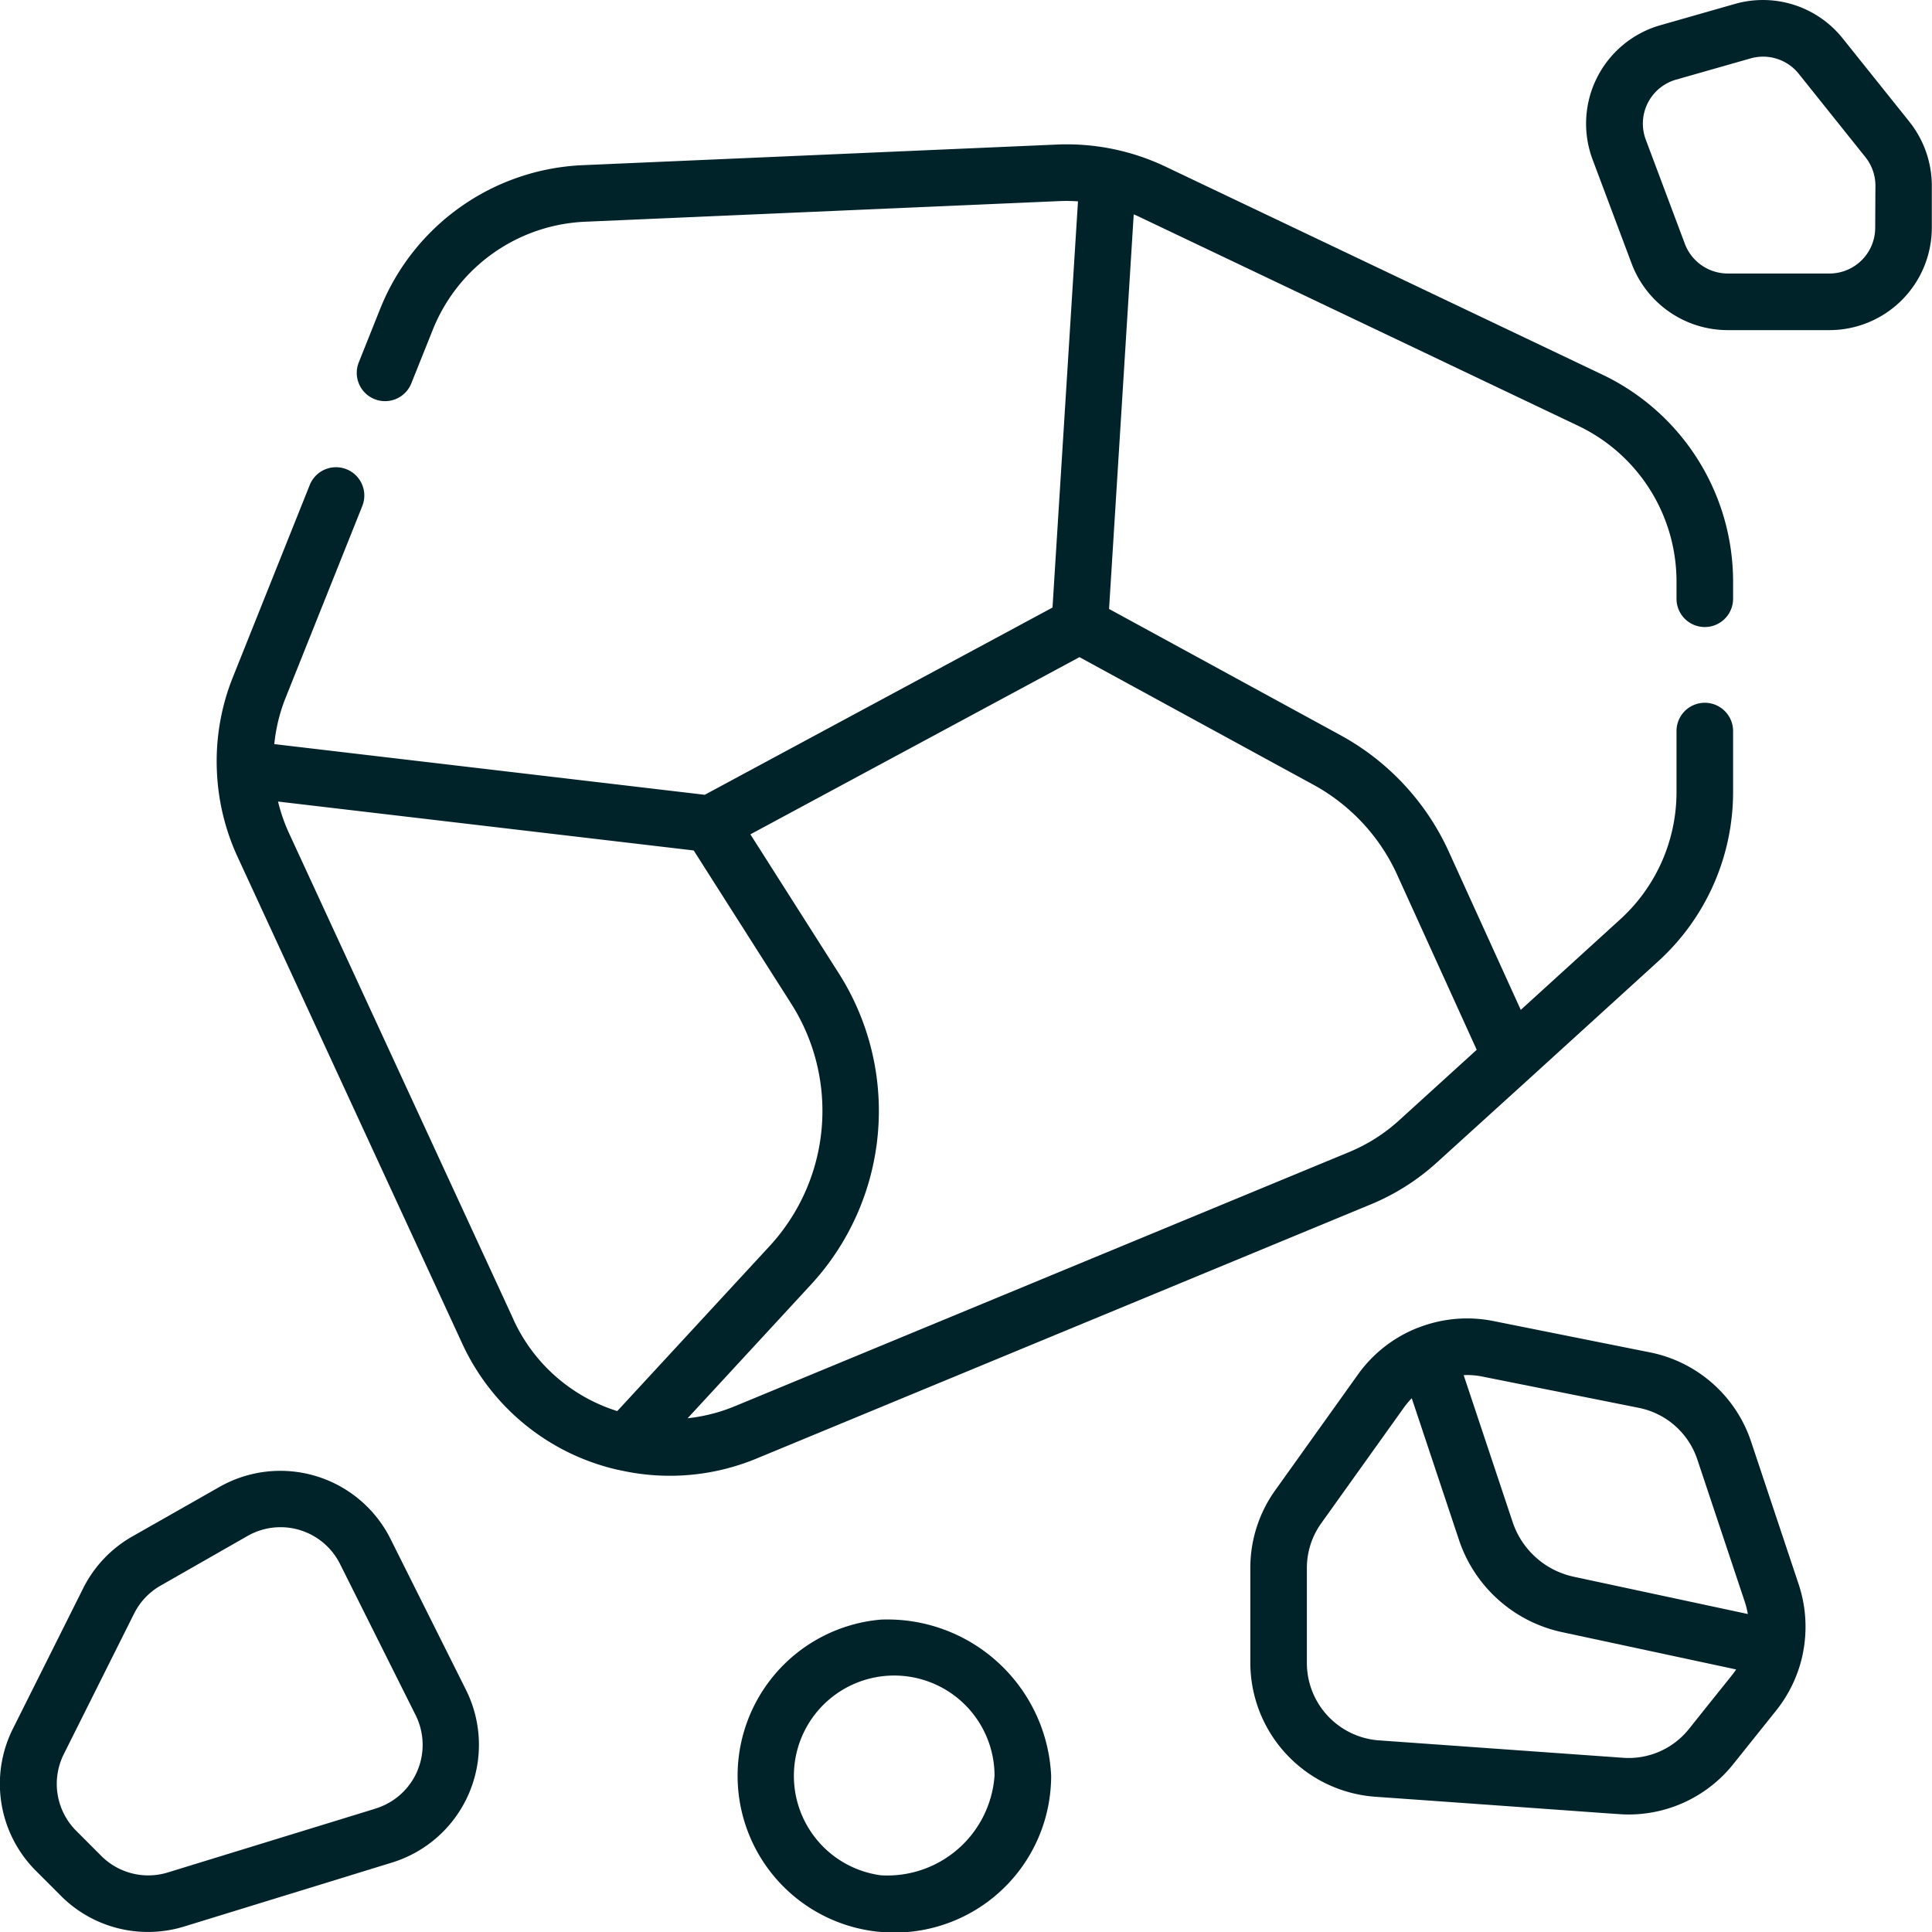
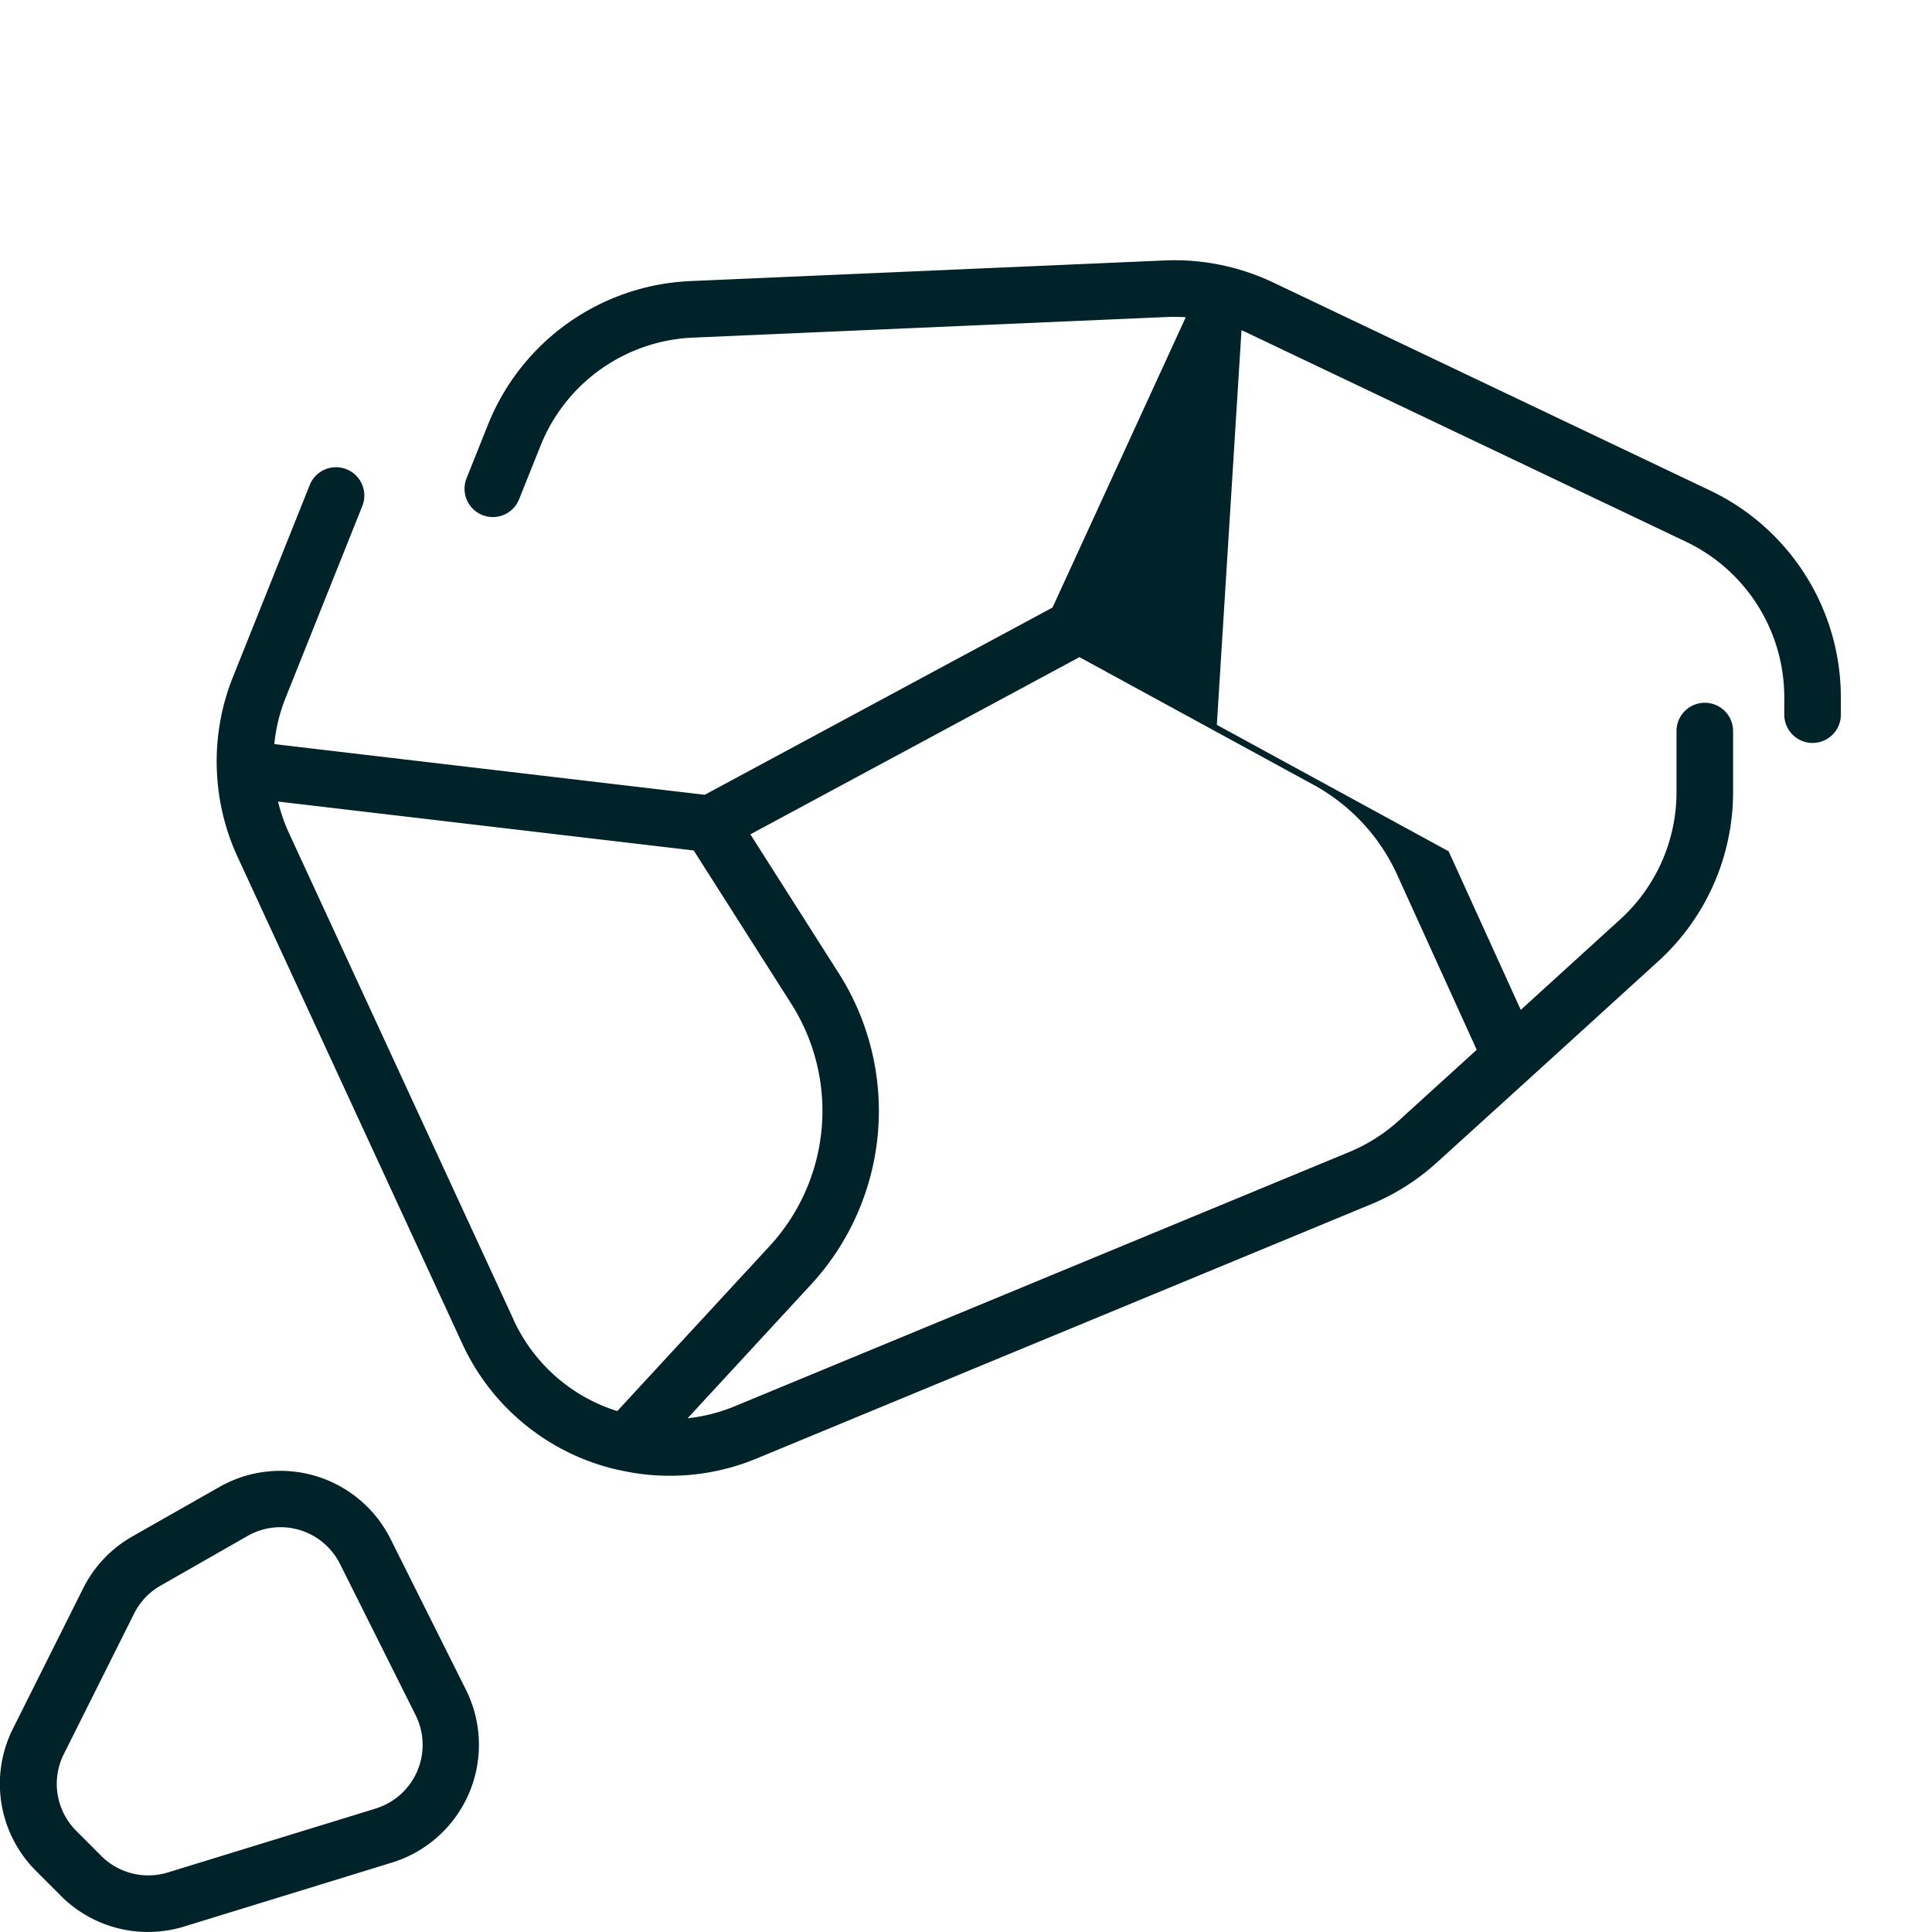
<svg xmlns="http://www.w3.org/2000/svg" width="59.694" height="59.694" viewBox="0 0 59.694 59.694">
  <g id="Grupo_2837" data-name="Grupo 2837" transform="translate(-264.753 -7292.884)">
    <g id="Grupo_2807" data-name="Grupo 2807" transform="translate(264.753 7292.884)">
-       <path id="Trazado_43480" data-name="Trazado 43480" d="M36.456,493.668l18.979-7.853a7.027,7.027,0,0,0,2.048-1.3l2.865-2.6,0,0L64.32,478.3a7.069,7.069,0,0,0,2.308-5.219v-1.89a.874.874,0,1,0-1.748,0v1.89a5.316,5.316,0,0,1-1.736,3.925l-3.076,2.8-2.229-4.9a7.762,7.762,0,0,0-3.33-3.581l-7.162-3.907.762-12.192c.074.032.148.063.221.1l13.526,6.44a5.329,5.329,0,0,1,3.024,4.79v.547a.874.874,0,1,0,1.748,0v-.547a7.087,7.087,0,0,0-4.02-6.369l-13.526-6.44a7.1,7.1,0,0,0-3.339-.678l-14.669.638a7.066,7.066,0,0,0-6.243,4.427l-.663,1.659a.874.874,0,1,0,1.623.649l.664-1.658a5.316,5.316,0,0,1,4.7-3.33l14.668-.638a5.228,5.228,0,0,1,.564.008L45.6,467.375,34.855,473.16l-13.3-1.566a5.252,5.252,0,0,1,.351-1.435l2.368-5.921a.874.874,0,1,0-1.624-.649l-2.368,5.921a6.979,6.979,0,0,0-.5,2.93v0a7.015,7.015,0,0,0,.64,2.641l6.933,15.02a7,7,0,0,0,4.838,3.921l.012,0c.027.006.022.007.076.017A7,7,0,0,0,36.456,493.668Zm19.79-18.043,2.461,5.414-2.4,2.182a5.309,5.309,0,0,1-1.54.977l-18.978,7.852a5.313,5.313,0,0,1-1.464.374l3.819-4.138A7.914,7.914,0,0,0,39,478.682l-2.735-4.3,10.168-5.475,7.234,3.946A6,6,0,0,1,56.247,475.626Zm-27.3,13.748-6.933-15.02a5.29,5.29,0,0,1-.342-.984l12.843,1.511,3.017,4.741a6.165,6.165,0,0,1-.67,7.481l-4.709,5.1A5.253,5.253,0,0,1,28.944,489.374Z" transform="translate(-13.08 -448.603)" fill="#002229" />
+       <path id="Trazado_43480" data-name="Trazado 43480" d="M36.456,493.668l18.979-7.853a7.027,7.027,0,0,0,2.048-1.3l2.865-2.6,0,0L64.32,478.3a7.069,7.069,0,0,0,2.308-5.219v-1.89a.874.874,0,1,0-1.748,0v1.89a5.316,5.316,0,0,1-1.736,3.925l-3.076,2.8-2.229-4.9l-7.162-3.907.762-12.192c.074.032.148.063.221.1l13.526,6.44a5.329,5.329,0,0,1,3.024,4.79v.547a.874.874,0,1,0,1.748,0v-.547a7.087,7.087,0,0,0-4.02-6.369l-13.526-6.44a7.1,7.1,0,0,0-3.339-.678l-14.669.638a7.066,7.066,0,0,0-6.243,4.427l-.663,1.659a.874.874,0,1,0,1.623.649l.664-1.658a5.316,5.316,0,0,1,4.7-3.33l14.668-.638a5.228,5.228,0,0,1,.564.008L45.6,467.375,34.855,473.16l-13.3-1.566a5.252,5.252,0,0,1,.351-1.435l2.368-5.921a.874.874,0,1,0-1.624-.649l-2.368,5.921a6.979,6.979,0,0,0-.5,2.93v0a7.015,7.015,0,0,0,.64,2.641l6.933,15.02a7,7,0,0,0,4.838,3.921l.012,0c.027.006.022.007.076.017A7,7,0,0,0,36.456,493.668Zm19.79-18.043,2.461,5.414-2.4,2.182a5.309,5.309,0,0,1-1.54.977l-18.978,7.852a5.313,5.313,0,0,1-1.464.374l3.819-4.138A7.914,7.914,0,0,0,39,478.682l-2.735-4.3,10.168-5.475,7.234,3.946A6,6,0,0,1,56.247,475.626Zm-27.3,13.748-6.933-15.02a5.29,5.29,0,0,1-.342-.984l12.843,1.511,3.017,4.741a6.165,6.165,0,0,1-.67,7.481l-4.709,5.1A5.253,5.253,0,0,1,28.944,489.374Z" transform="translate(-13.08 -448.603)" fill="#002229" />
      <path id="Trazado_43481" data-name="Trazado 43481" d="M22.279,513.7a3.806,3.806,0,0,0-5.292-1.6L14.3,513.627a3.791,3.791,0,0,0-1.516,1.6l-2.171,4.339a3.8,3.8,0,0,0,.714,4.394l.769.77a3.8,3.8,0,0,0,3.81.947l6.418-1.975a3.806,3.806,0,0,0,2.286-5.34Zm-.466,8.336L15.4,524.007a2.052,2.052,0,0,1-2.059-.513l-.769-.77a2.053,2.053,0,0,1-.386-2.374l2.17-4.339a2.054,2.054,0,0,1,.821-.867l2.684-1.533a2.055,2.055,0,0,1,2.86.867l2.334,4.667a2.057,2.057,0,0,1-1.235,2.887" transform="translate(-10.214 -466.153)" fill="#002229" />
-       <path id="Trazado_43482" data-name="Trazado 43482" d="M82.331,513.094l-1.472-4.415a4.15,4.15,0,0,0-3.118-2.752l-4.848-.97a4.128,4.128,0,0,0-2.319.207h0l-.006,0a4.125,4.125,0,0,0-1.854,1.445l-2.554,3.574a4.123,4.123,0,0,0-.772,2.408v2.932a4.157,4.157,0,0,0,3.847,4.132c7.9.56,7.569.549,7.841.549a4.137,4.137,0,0,0,3.232-1.554l1.329-1.661a4.163,4.163,0,0,0,.816-1.723v-.006A4.159,4.159,0,0,0,82.331,513.094Zm-10.25-6.468a2.425,2.425,0,0,1,.47.046l4.847.969a2.4,2.4,0,0,1,1.8,1.591l1.472,4.415a2.413,2.413,0,0,1,.089.363l-5.384-1.153a2.556,2.556,0,0,1-1.881-1.685l-1.514-4.541C72.015,506.63,72.048,506.626,72.081,506.626Zm6.86,10.935a2.382,2.382,0,0,1-2.04.891l-7.543-.538a2.4,2.4,0,0,1-2.223-2.388v-2.932a2.377,2.377,0,0,1,.446-1.391l2.554-3.574a2.362,2.362,0,0,1,.241-.286l1.461,4.384a4.311,4.311,0,0,0,3.173,2.841l5.389,1.155C80.276,515.907,80.319,515.831,78.941,517.562Z" transform="translate(-26.756 -464.141)" fill="#002229" />
-       <path id="Trazado_43483" data-name="Trazado 43483" d="M90.2,450.459l-2.061-2.575a3.154,3.154,0,0,0-3.337-1.065l-2.3.657h0a3.162,3.162,0,0,0-2.091,4.151l1.207,3.217a3.175,3.175,0,0,0,2.96,2.052h3.151a3.166,3.166,0,0,0,3.162-3.162v-1.3a3.172,3.172,0,0,0-.692-1.975m-1.057,3.275a1.414,1.414,0,0,1-1.413,1.413H84.584a1.419,1.419,0,0,1-1.323-.917l-1.207-3.218a1.412,1.412,0,0,1,.935-1.855l2.3-.656a1.411,1.411,0,0,1,1.491.475l2.06,2.576a1.412,1.412,0,0,1,.309.882Z" transform="translate(-31.203 -446.696)" fill="#002229" />
-       <path id="Trazado_43484" data-name="Trazado 43484" d="M46.827,518.168a4.844,4.844,0,1,0,5.264,4.825A5.065,5.065,0,0,0,46.827,518.168Zm0,7.9a3.1,3.1,0,1,1,3.515-3.077,3.321,3.321,0,0,1-3.515,3.077" transform="translate(-19.613 -468.126)" fill="#002229" />
    </g>
  </g>
</svg>